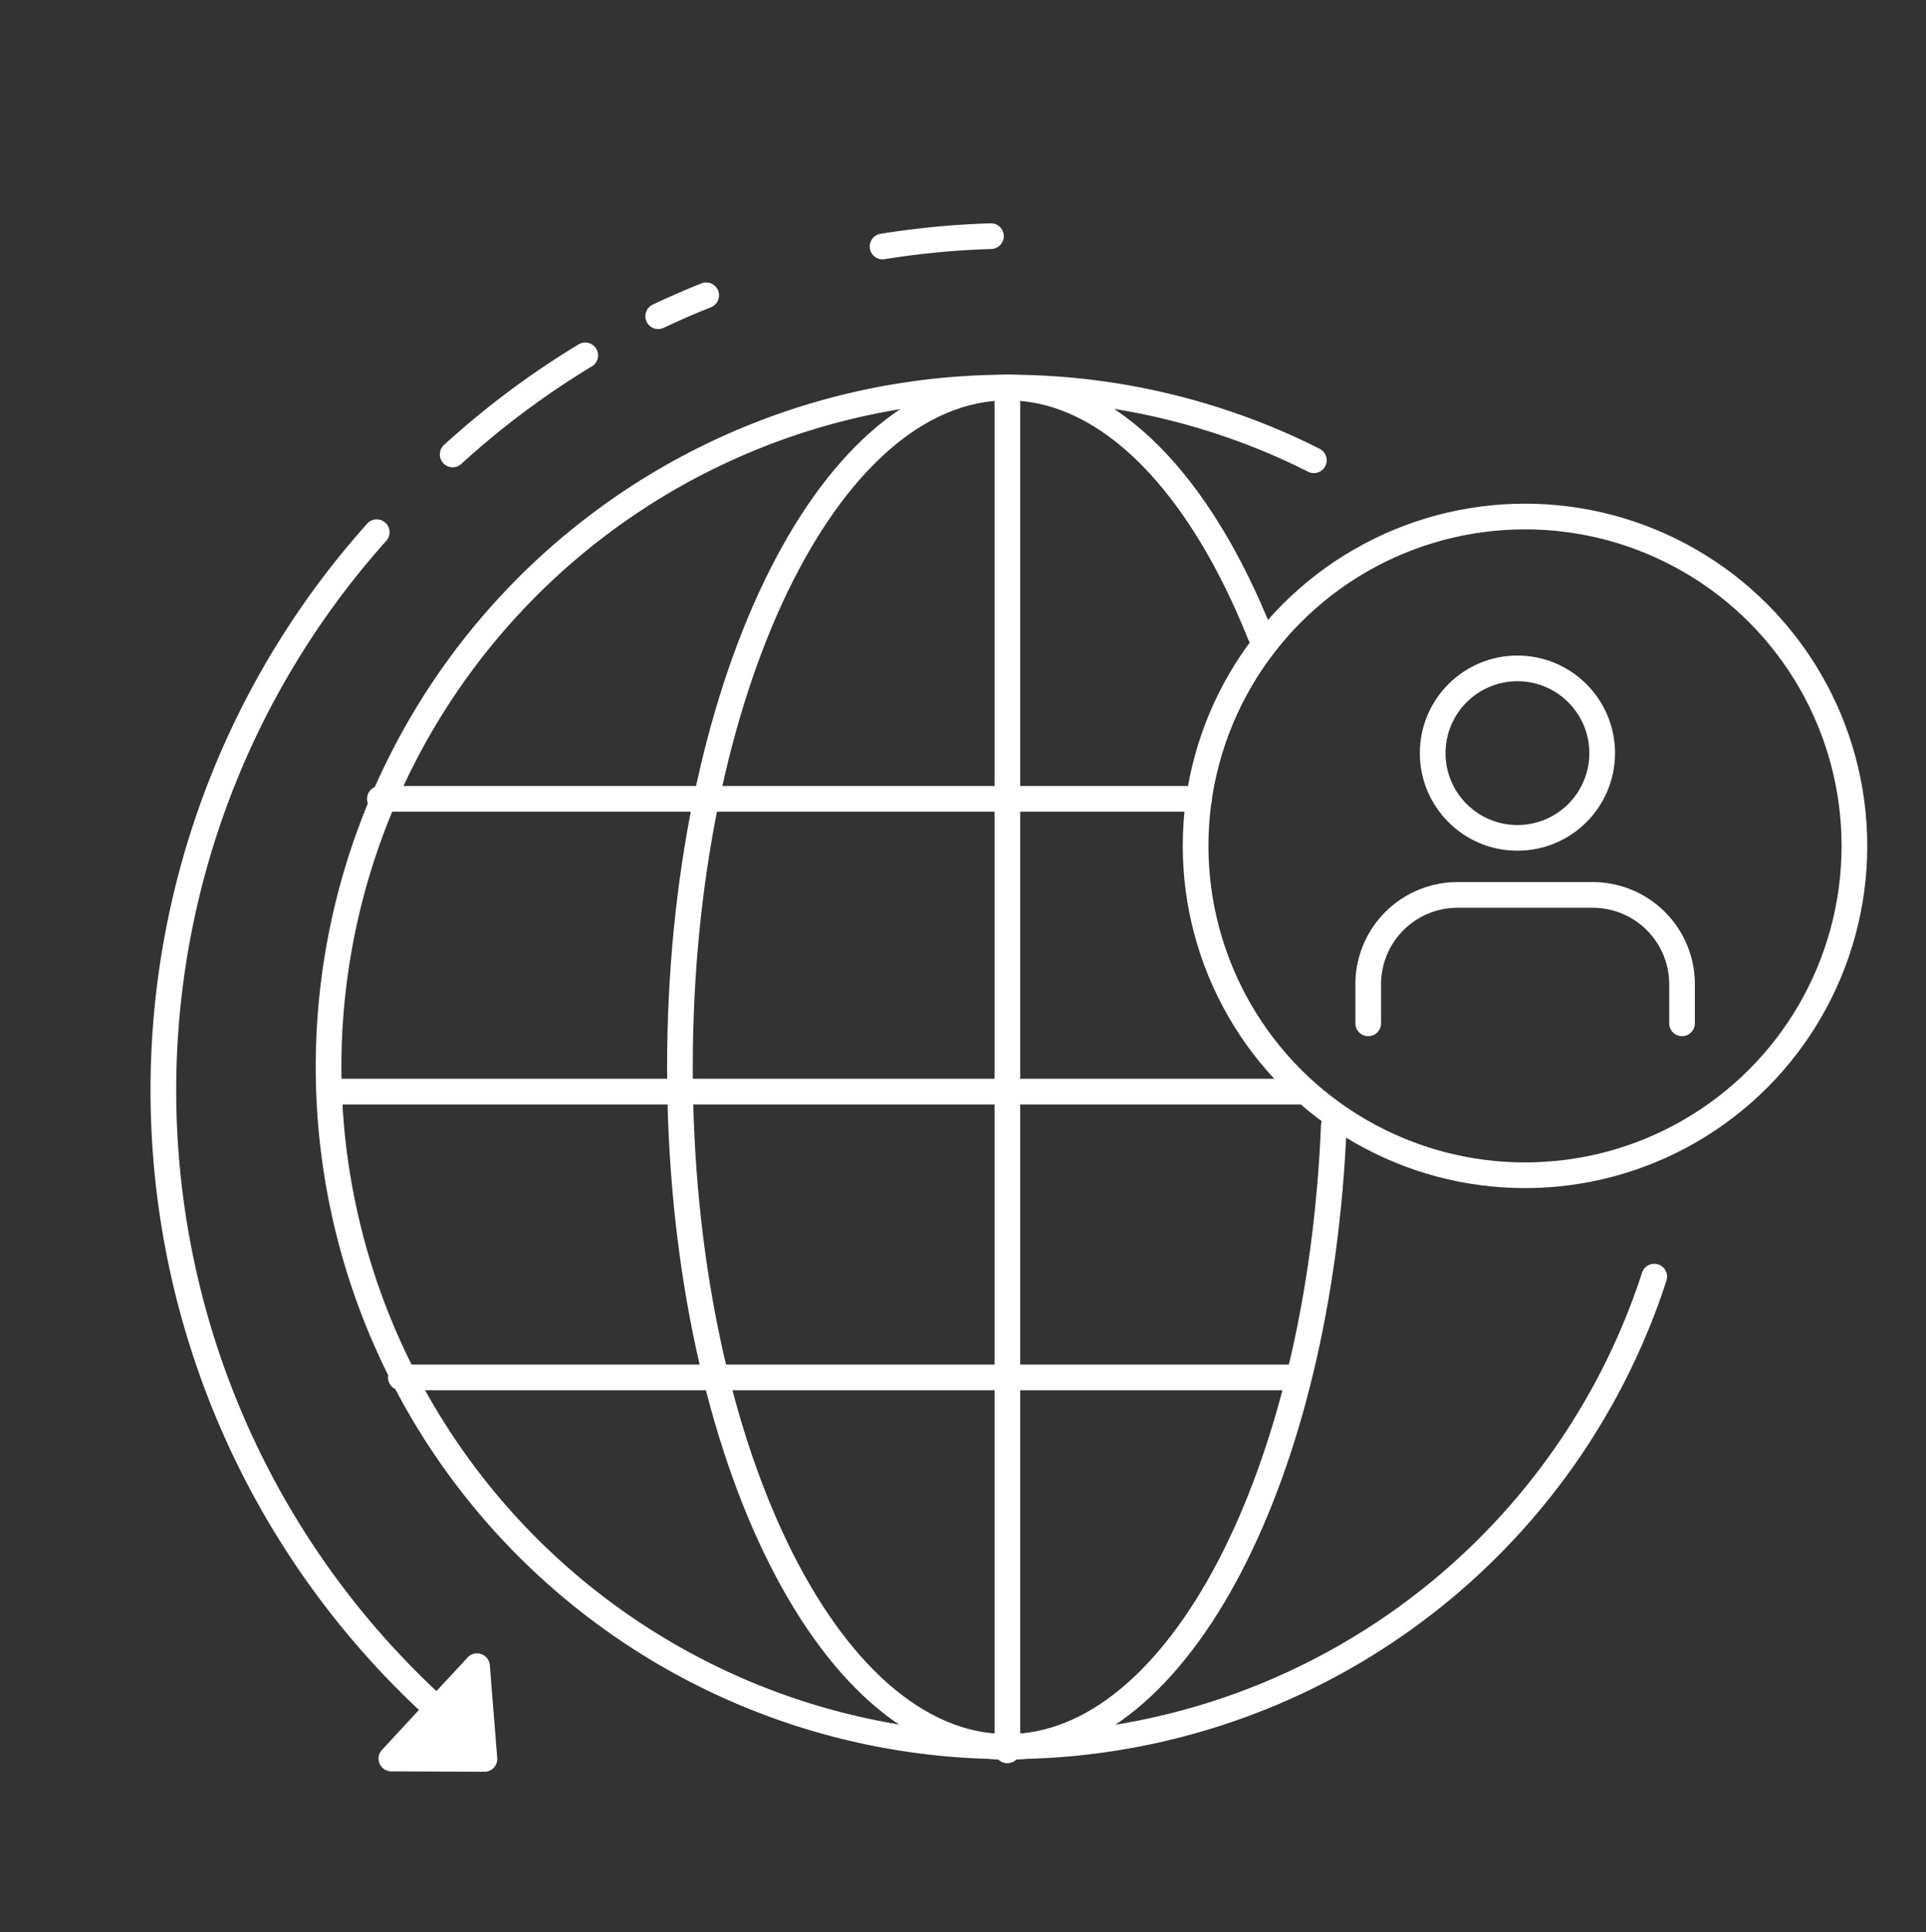
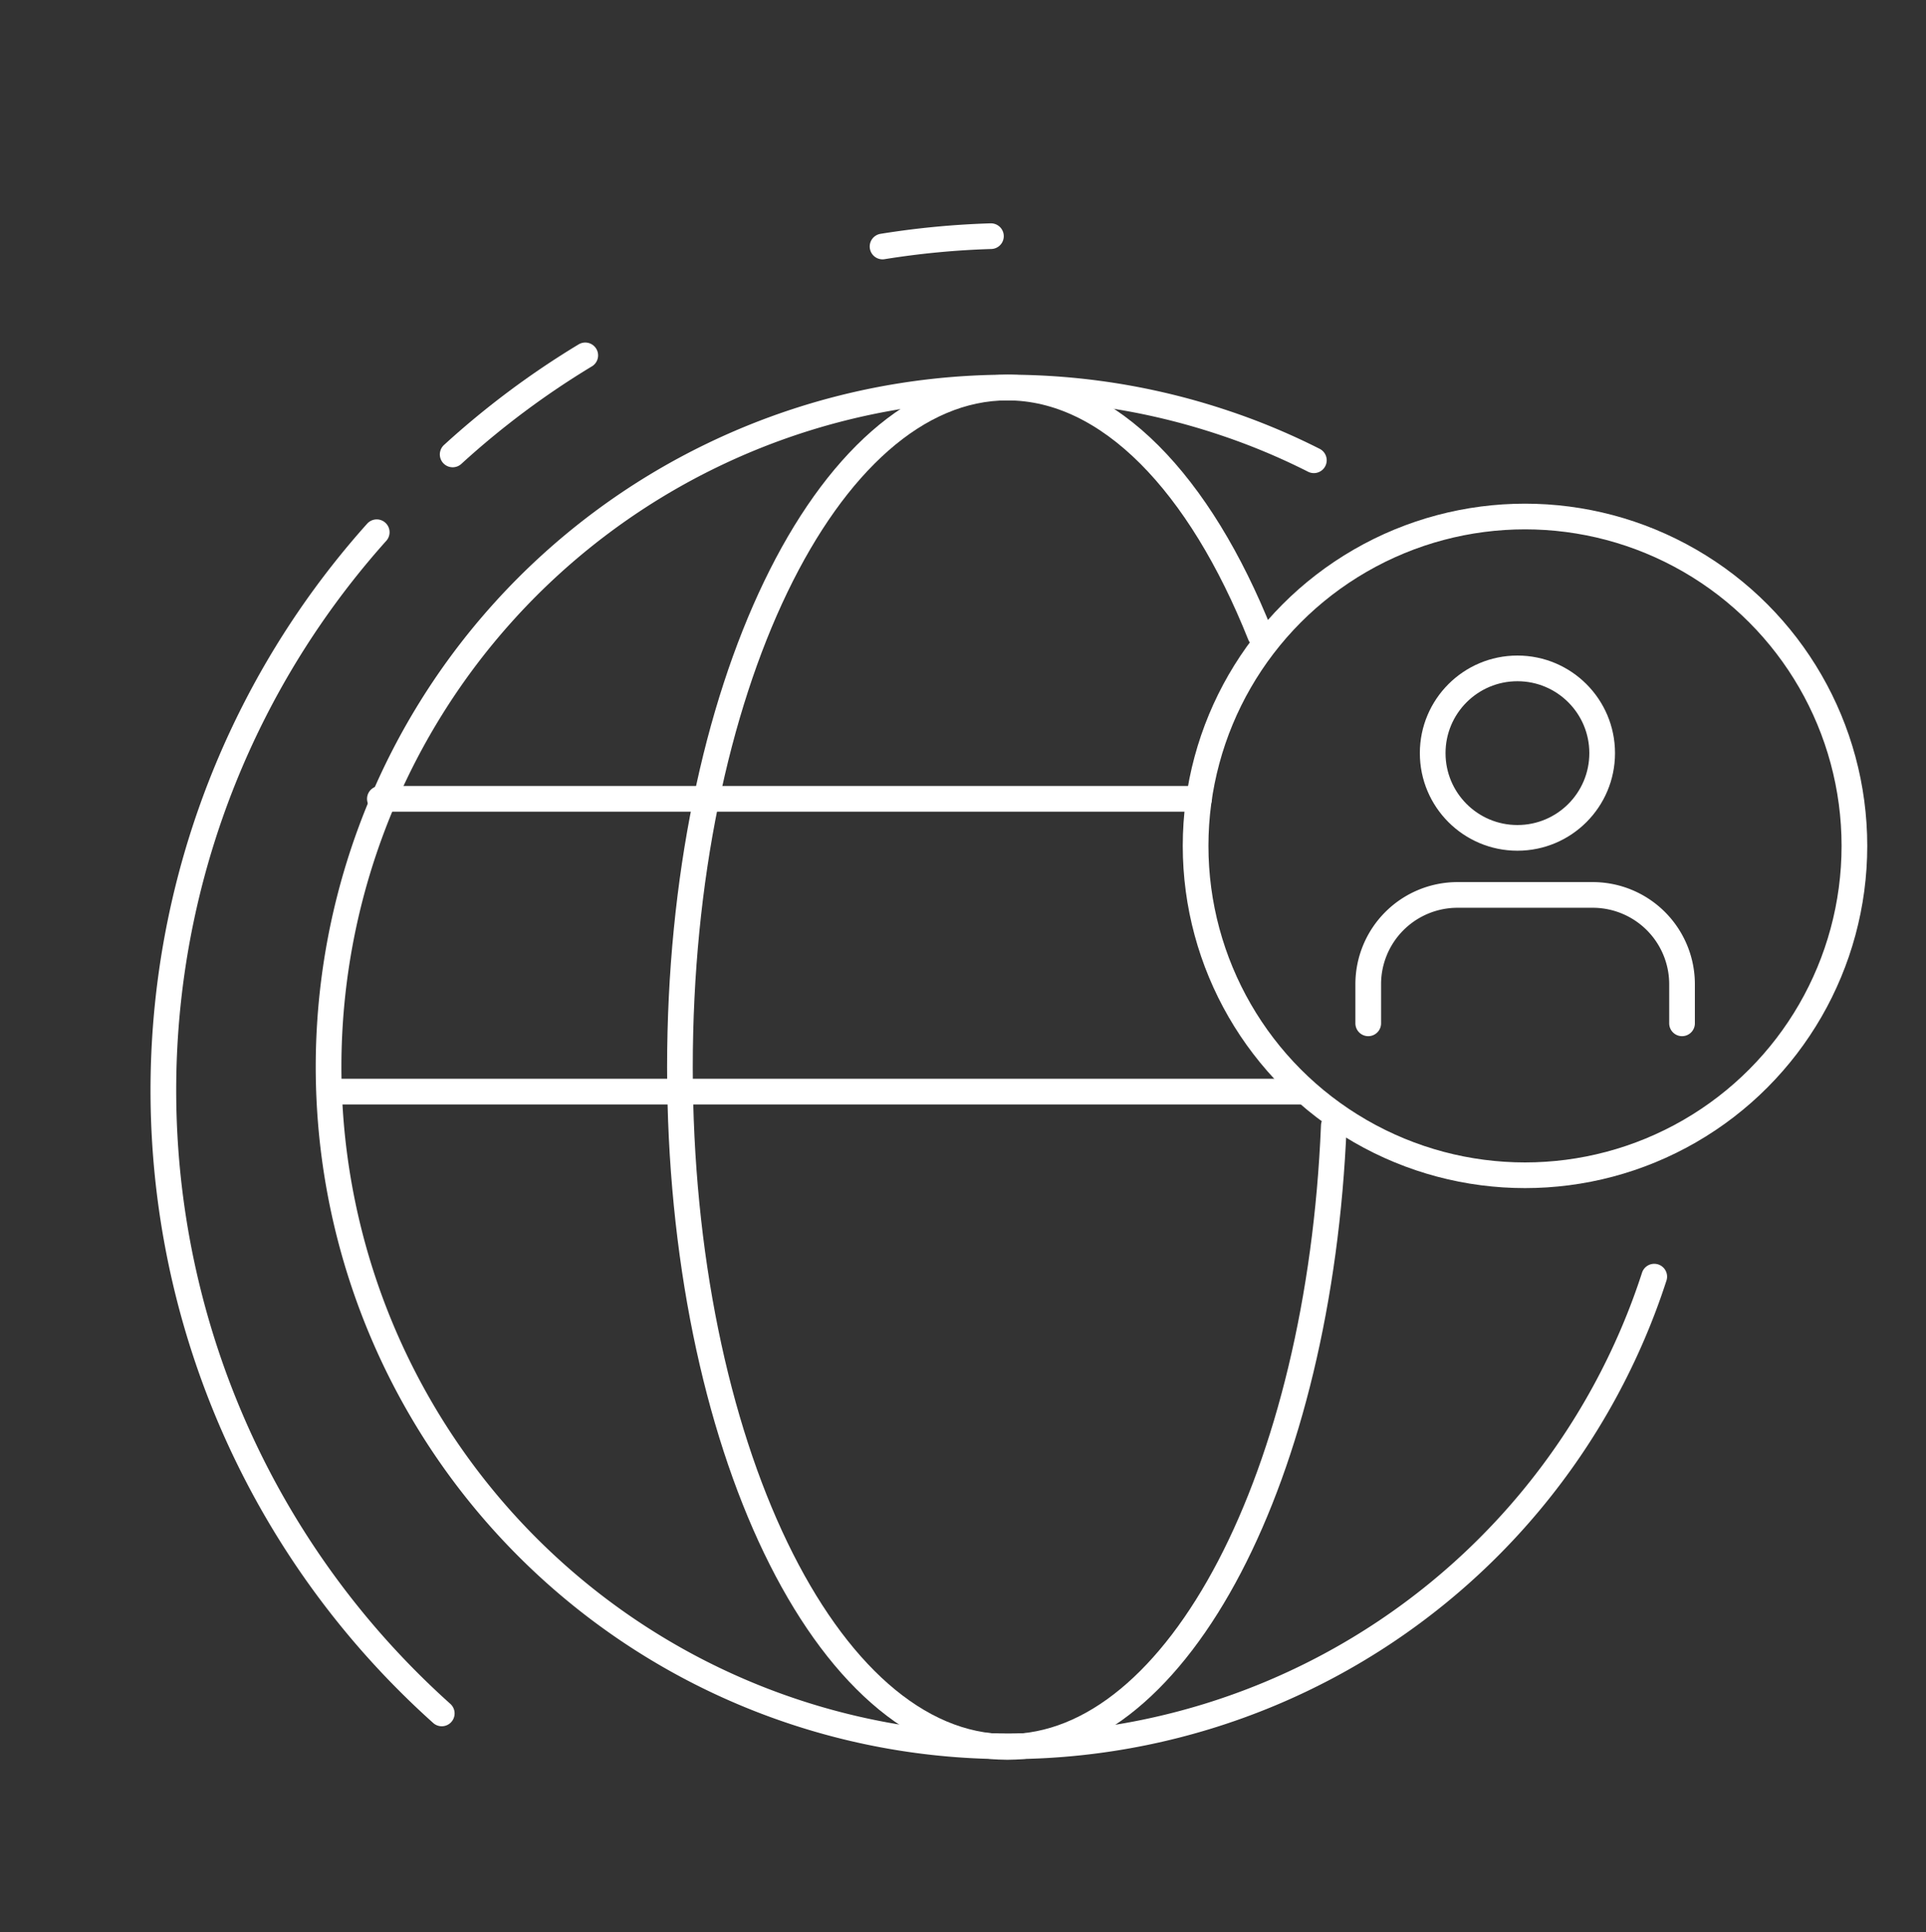
<svg xmlns="http://www.w3.org/2000/svg" viewBox="0 0 300 301">
  <rect x="0" y="0" width="300" height="301" fill="#333333" stroke="none" />
  <defs>
    <style>.cls-1{fill:#fff;}.cls-2{fill:none;stroke:#fff;stroke-linecap:round;stroke-miterlimit:10;stroke-width:4px;}</style>
  </defs>
  <g id="最终用户">
-     <path class="cls-1" d="M77.45,273.88l-1.16-14.56a2,2,0,0,0-3.4-1.18l-13.44,14.5a2,2,0,0,0,1.43,3.3l14.61.06A2,2,0,0,0,77.45,273.88Z" />
    <path class="cls-2" d="M257.67,198.87q-1.46,4.51-3.31,8.84A105.83,105.83,0,1,1,190.65,65.86a103.27,103.27,0,0,1,14,5.84" />
    <path class="cls-2" d="M207.76,175.35c-2.22,54.22-24.14,96.78-50.85,96.78-28.19,0-51-47.4-51-105.88s22.85-105.88,51-105.88c15.85,0,30,15,39.38,38.53" />
-     <line class="cls-2" x1="156.91" y1="60.91" x2="156.91" y2="272.67" />
    <line class="cls-2" x1="186.77" y1="124.44" x2="59.17" y2="124.44" />
    <line class="cls-2" x1="51.57" y1="170.05" x2="203" y2="170.05" />
-     <line class="cls-2" x1="62.43" y1="214.57" x2="202" y2="214.57" />
    <circle class="cls-2" cx="236.36" cy="117.32" r="13.2" />
    <path class="cls-2" d="M213.12,159.41v-6.13A13.91,13.91,0,0,1,227,139.41h21.1A13.91,13.91,0,0,1,262,153.28v6.13" />
    <circle class="cls-2" cx="237.54" cy="131.77" r="51.31" />
    <path class="cls-2" d="M68.81,266.91a130.32,130.32,0,0,1-10.13-184" />
    <path class="cls-2" d="M137.47,38.4a131,131,0,0,1,16.88-1.61" />
-     <path class="cls-2" d="M102.52,49.26C105,48.09,107.47,47,110,46" />
    <path class="cls-2" d="M70.51,70.79A131.33,131.33,0,0,1,91.16,55.36" />
  </g>
</svg>